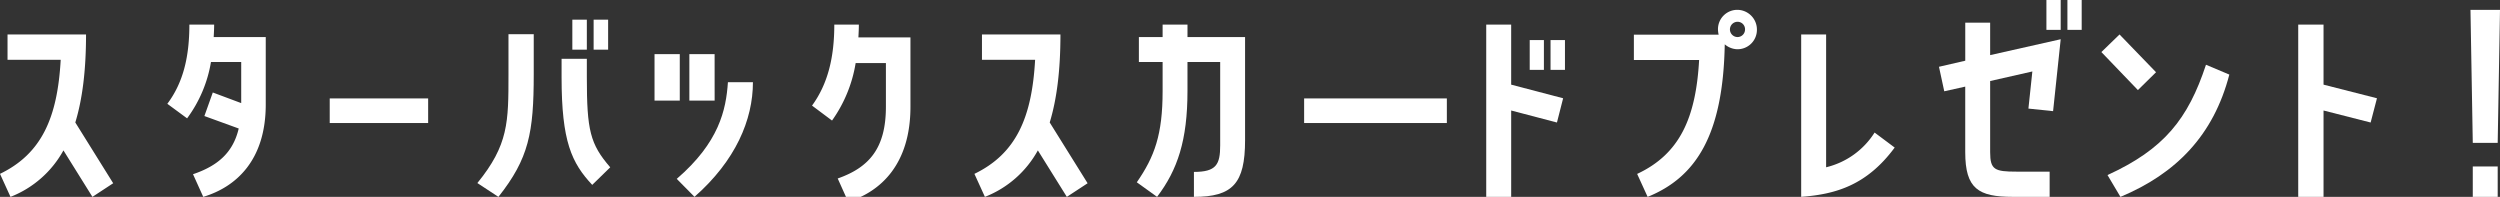
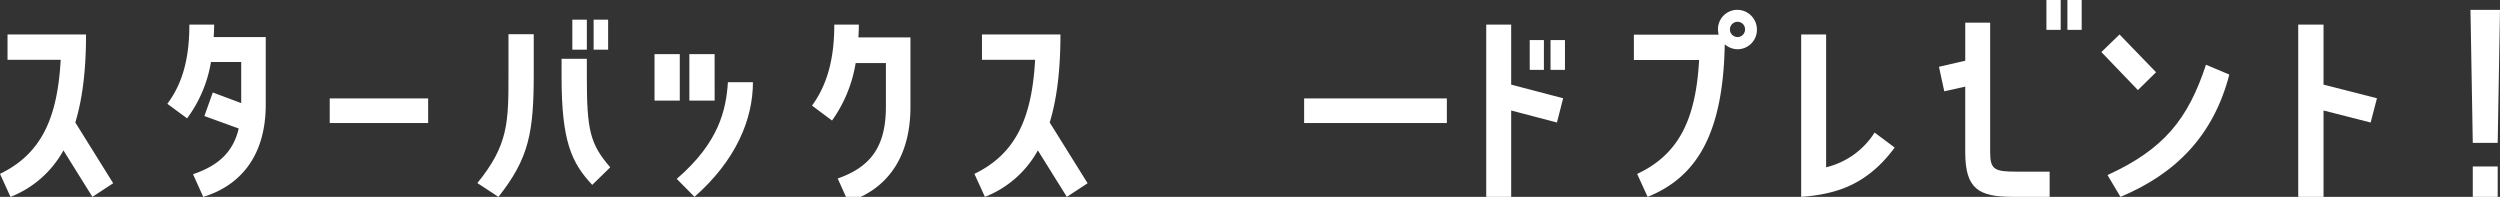
<svg xmlns="http://www.w3.org/2000/svg" width="508" height="40" viewBox="0 0 508 40">
  <rect x="0" y="0" width="508" height="40" fill="#333333" stroke="none" />
  <defs>
    <clipPath id="clip-path">
      <rect id="長方形_1958" data-name="長方形 1958" width="508" height="40" fill="none" />
    </clipPath>
  </defs>
  <g id="グループ_651" data-name="グループ 651" clip-path="url(#clip-path)">
    <path id="パス_3319" data-name="パス 3319" d="M17.482,7.1c0,7.343-.742,13.162-2.18,17.883L23,37.331,18.78,40.1l-5.889-9.443A20.994,20.994,0,0,1,2.133,40.1L0,35.423c8.485-4.1,11.685-11.445,12.334-23.176H1.53V7.1Z" transform="translate(0 -0.097)" fill="#fff" />
    <path id="パス_3320" data-name="パス 3320" d="M43.355,4.559c0,.845-.046,1.689-.092,2.534H53.84v13.7c0,11.307-6,16.749-12.7,18.767l-2.079-4.6c4.989-1.689,8.13-4.364,9.285-9.289l-6.975-2.534,1.709-4.786,5.774,2.158V12.16H42.708a26.508,26.508,0,0,1-4.85,11.447L33.84,20.651c3.279-4.363,4.48-9.664,4.48-16.092Z" transform="translate(0.16 0.441)" fill="#fff" />
    <rect id="長方形_1956" data-name="長方形 1956" width="20" height="5" transform="translate(67 20)" fill="#fff" />
    <path id="パス_3321" data-name="パス 3321" d="M102.767,7.042H107.9v8.1c0,11.952-1,17.142-7.177,24.952l-4.278-2.81c6.323-7.762,6.323-12.381,6.323-22.142Zm15.923,5V15.8c0,10.763.666,13.572,4.754,18.286l-3.66,3.572c-4.182-4.475-6.227-8.809-6.227-21.857V12.041Zm0-1.856h-2.947v-6.1h2.947Zm4.326,0h-2.947v-6.1h2.947Z" transform="translate(0.556 -0.089)" fill="#fff" />
    <path id="パス_3322" data-name="パス 3322" d="M138.422,20.349h-5.131V10.9h5.131Zm-.617,15.9c8.6-7.4,10.023-14,10.4-19.649h5.082c0,7.642-3.515,15.947-11.876,23.3Zm7.7-15.9H140.37V10.9H145.5Z" transform="translate(-0.291 0.097)" fill="#fff" />
    <path id="パス_3323" data-name="パス 3323" d="M174.214,12.376a27.8,27.8,0,0,1-4.8,11.678l-4.064-3.04c3.279-4.487,4.526-9.941,4.526-16.456h4.989c0,.869-.046,1.737-.092,2.606h10.577V21.255c0,11.631-6,17.228-12.656,19.3l-2.125-4.729c6.467-2.267,9.793-6.225,9.793-14.574V12.376Z" transform="translate(-0.346 0.442)" fill="#fff" />
    <path id="パス_3324" data-name="パス 3324" d="M214.881,7.1c0,7.343-.742,13.162-2.18,17.883l7.7,12.351-4.22,2.766-5.889-9.443A20.99,20.99,0,0,1,199.532,40.1L197.4,35.423c8.486-4.1,11.685-11.445,12.334-23.176h-10.8V7.1Z" transform="translate(0.601 -0.097)" fill="#fff" />
-     <path id="パス_3325" data-name="パス 3325" d="M230.346,36.6c3.6-5.208,5.243-9.665,5.243-18.532V12.16h-4.822V7.093h4.822V4.559h5.055V7.093h11.7V28.064c0,8.774-2.528,11.5-10.392,11.5V34.492c4.541,0,5.336-1.5,5.336-5.4V12.16h-6.647v5.911c0,9.993-2.012,16-6.178,21.488Z" transform="translate(0.654 0.441)" fill="#fff" />
    <rect id="長方形_1957" data-name="長方形 1957" width="29" height="5" transform="translate(265 20)" fill="#fff" />
    <path id="パス_3326" data-name="パス 3326" d="M307.185,4.559v12.2l10.558,2.768-1.256,4.927-9.3-2.44V39.559h-5.07v-35Zm6.651,9.2h-2.884V7.7h2.884Zm4.279,0h-2.93V7.7h2.93Z" transform="translate(-0.115 0.441)" fill="#fff" />
    <path id="パス_3327" data-name="パス 3327" d="M356.4,6.164a3.942,3.942,0,0,1-4.072,3.857,4.085,4.085,0,0,1-2.462-1c-.331,18.427-5.823,27-15.671,31l-2.131-4.666c8.665-4.046,11.932-11.379,12.594-23.141H331.4V7.068H348.63a4.822,4.822,0,0,1-.142-1.19,3.926,3.926,0,0,1,4.119-3.857A4.01,4.01,0,0,1,356.4,6.164m-2.415-.1a1.514,1.514,0,0,0-1.468-1.619,1.548,1.548,0,1,0-.095,3.1,1.528,1.528,0,0,0,1.563-1.476" transform="translate(0.604 -0.017)" fill="#fff" />
    <path id="パス_3328" data-name="パス 3328" d="M384.753,30.082c-5.677,7.678-12.009,9.49-19,10.015V7.1h5.067V34.088a16.085,16.085,0,0,0,9.851-7.058Z" transform="translate(0.247 -0.097)" fill="#fff" />
-     <path id="パス_3329" data-name="パス 3329" d="M403.6,4.6v6.6l14.335-3.227-1.546,14.614-5.013-.522.8-7.544L403.6,16.465V30.937c0,3.559.937,3.939,5.34,3.939h6.747V40h-7.5c-6.98,0-9.65-1.661-9.65-9.063V17.6l-4.263.949L393.2,13.57l5.341-1.233V4.6ZM415.033,0h2.9V6.074h-2.9ZM419.3,0h2.9V6.074h-2.9Z" transform="translate(0.799 0)" fill="#fff" />
+     <path id="パス_3329" data-name="パス 3329" d="M403.6,4.6v6.6L403.6,16.465V30.937c0,3.559.937,3.939,5.34,3.939h6.747V40h-7.5c-6.98,0-9.65-1.661-9.65-9.063V17.6l-4.263.949L393.2,13.57l5.341-1.233V4.6ZM415.033,0h2.9V6.074h-2.9ZM419.3,0h2.9V6.074h-2.9Z" transform="translate(0.799 0)" fill="#fff" />
    <path id="パス_3330" data-name="パス 3330" d="M437.633,14.774,433.946,18.4l-7.422-7.726L430.211,7.1Zm14.891.477C449.316,27.6,441.7,35.376,430.4,40.1l-2.633-4.435c11.491-5.245,16.374-11.4,20.013-22.413Z" transform="translate(0.476 -0.096)" fill="#fff" />
    <path id="パス_3331" data-name="パス 3331" d="M466.615,4.559h5.143v12.2l10.857,2.768-1.286,4.927-9.571-2.44V39.559h-5.143Z" transform="translate(0.385 0.441)" fill="#fff" />
    <path id="パス_3332" data-name="パス 3332" d="M507.114,29.049h-5.062l-.469-27.028h6Zm0,10.972h-5.063V33.846h5.063Z" transform="translate(0.417 -0.021)" fill="#fff" />
  </g>
</svg>